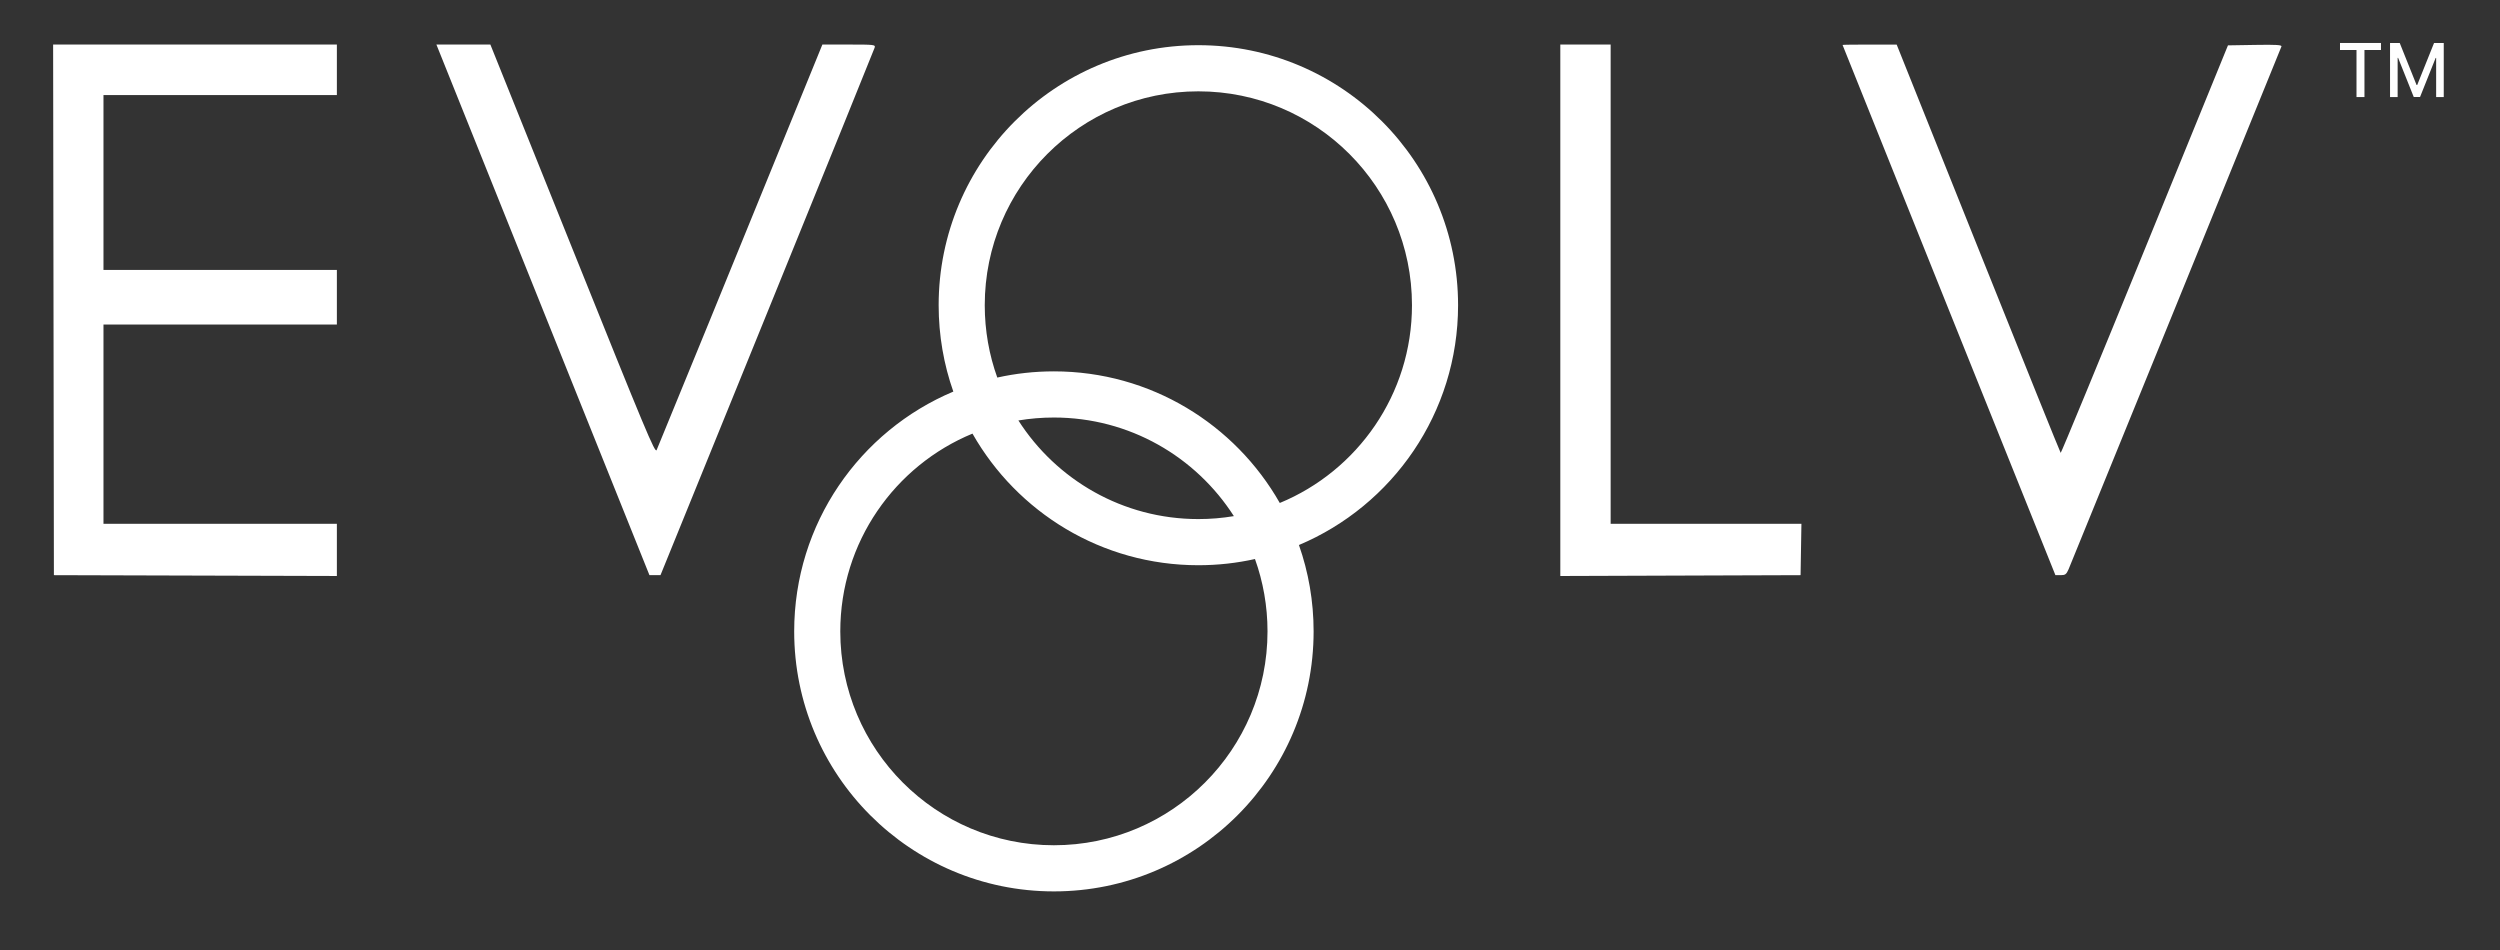
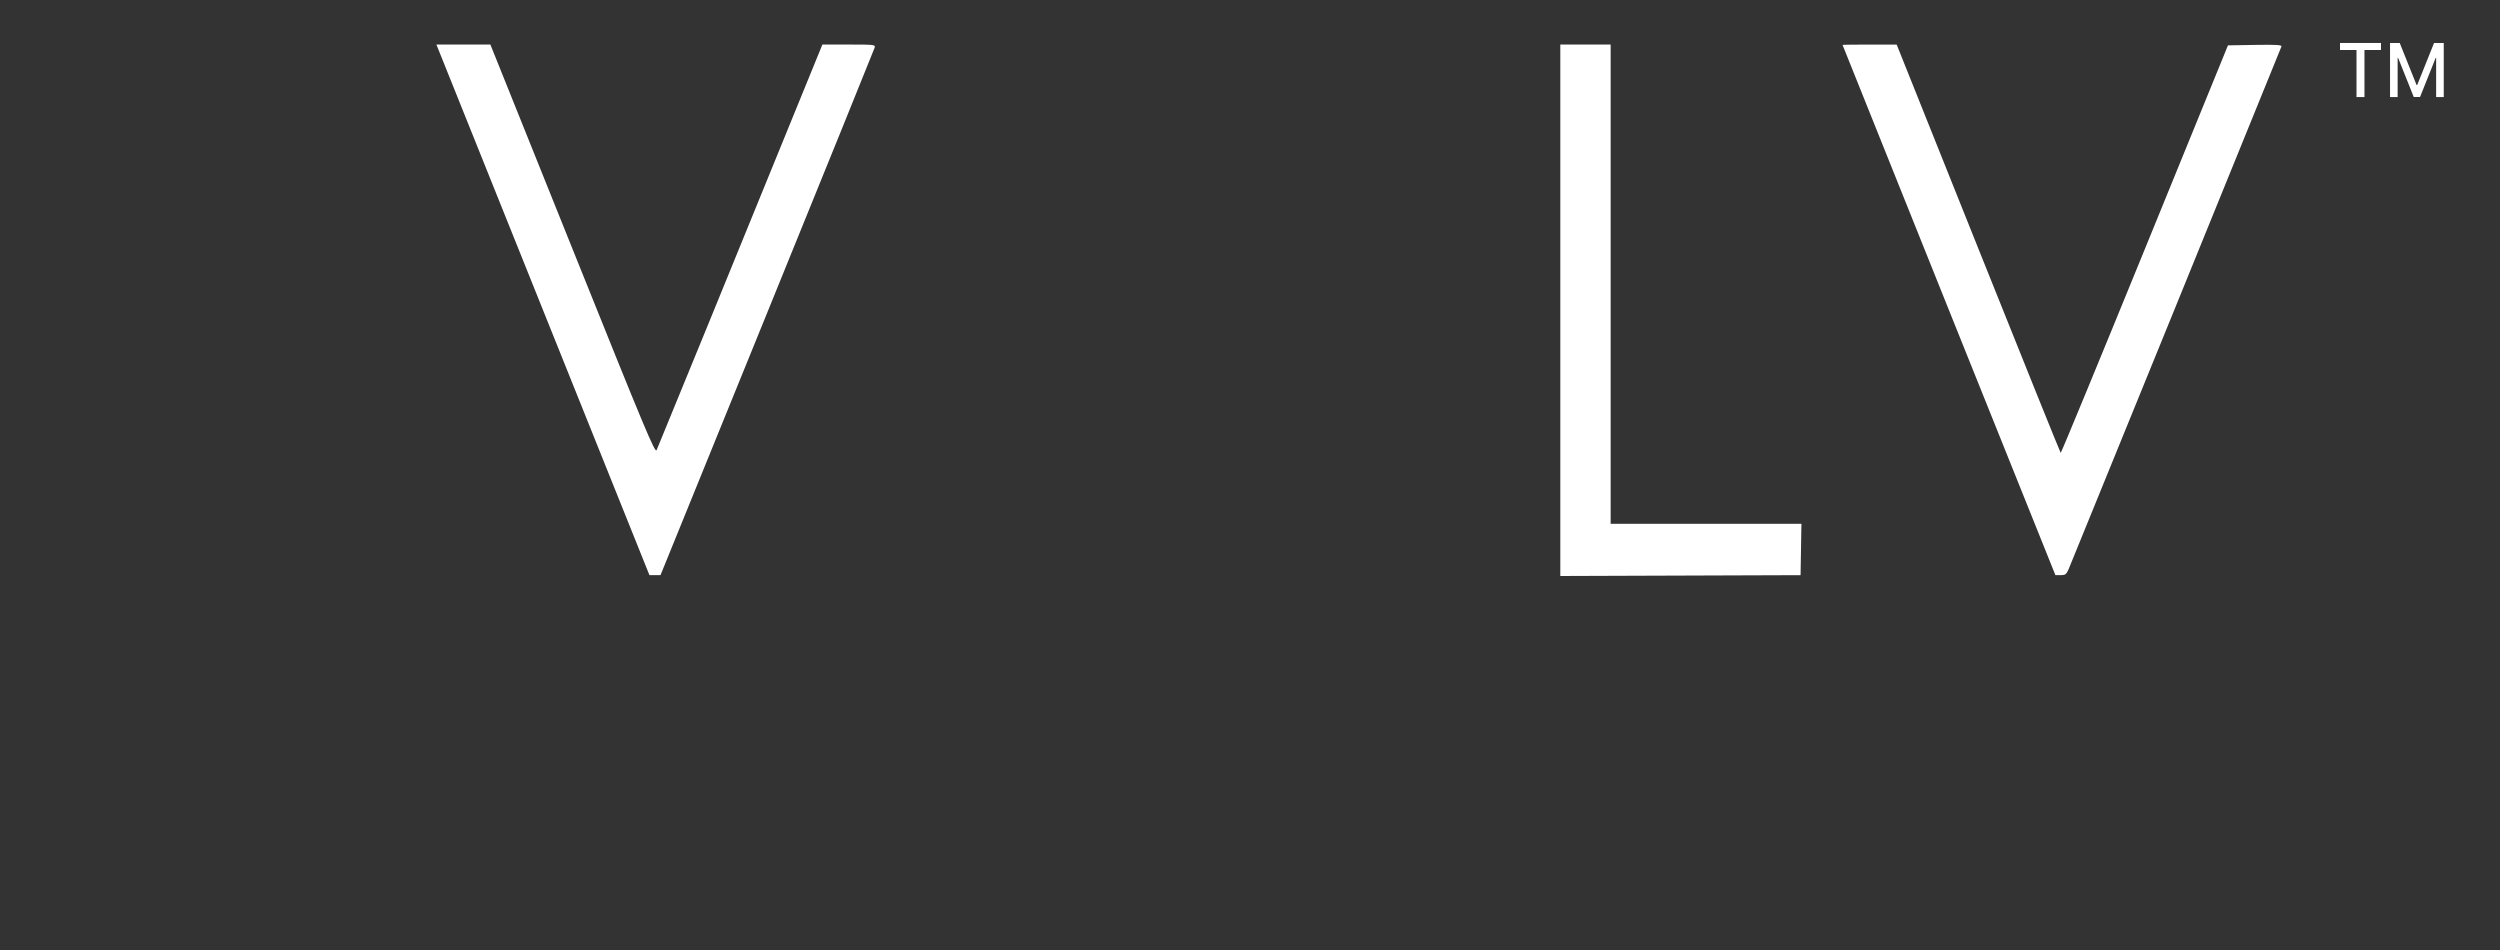
<svg xmlns="http://www.w3.org/2000/svg" fill="none" viewBox="0 0 200 76" height="76" width="200">
  <rect x="0" y="0" width="200" height="76" fill="#333333" stroke="none" />
  <path fill="white" d="M51.956 46.013H52.839L61.369 25.037C66.06 13.5 69.932 3.949 69.972 3.812C70.043 3.574 69.956 3.564 67.918 3.564H65.79L65.485 4.314C59.41 19.217 52.639 35.782 52.53 36.007C52.4 36.273 51.698 34.594 45.808 19.934L39.23 3.564H34.912L51.956 46.013ZM124.825 46.08L144.046 46.013L144.114 41.905H128.852V3.564H124.825V46.08ZM147.405 3.596C147.407 3.614 151.239 13.165 155.92 24.821L164.433 46.013H164.856C165.223 46.013 165.307 45.95 165.489 45.535C165.66 45.147 182.298 4.286 182.514 3.724C182.565 3.592 182.127 3.565 180.407 3.593L178.237 3.629L171.577 19.951C167.913 28.928 164.889 36.254 164.855 36.23C164.821 36.207 161.855 28.849 158.264 19.878L151.735 3.569L149.569 3.566C148.377 3.565 147.404 3.578 147.405 3.596Z" clip-rule="evenodd" fill-rule="evenodd" />
-   <path fill="white" d="M4.312 46.013L4.25 3.564H26.95V7.606H8.278V21.593H26.95V25.962H8.278V41.905H26.95V46.079L4.312 46.013Z" />
-   <path fill="white" d="M103.915 43.601C111.394 40.453 116.646 33.048 116.646 24.416C116.646 12.928 107.344 3.615 95.869 3.615C84.394 3.615 75.092 12.928 75.092 24.416C75.092 26.839 75.505 29.165 76.266 31.327C68.787 34.475 63.535 41.879 63.535 50.511C63.535 61.999 72.837 71.312 84.312 71.312C95.787 71.312 105.089 61.999 105.089 50.511C105.089 48.088 104.676 45.763 103.915 43.601ZM98.71 41.29C97.786 41.445 96.837 41.526 95.869 41.526C89.822 41.526 84.509 38.381 81.471 33.637C82.395 33.482 83.344 33.402 84.312 33.402C90.359 33.402 95.672 36.546 98.71 41.29ZM102.383 40.238C98.809 33.95 92.055 29.709 84.312 29.709C82.757 29.709 81.241 29.88 79.783 30.205C79.133 28.397 78.78 26.448 78.78 24.416C78.78 14.967 86.431 7.307 95.869 7.307C105.307 7.307 112.958 14.967 112.958 24.416C112.958 31.556 108.59 37.674 102.383 40.238ZM100.398 44.722C98.94 45.047 97.424 45.218 95.869 45.218C88.126 45.218 81.371 40.977 77.798 34.689C71.591 37.253 67.223 43.371 67.223 50.511C67.223 59.96 74.874 67.62 84.312 67.62C93.75 67.62 101.401 59.96 101.401 50.511C101.401 48.479 101.047 46.53 100.398 44.722Z" clip-rule="evenodd" fill-rule="evenodd" />
  <path fill="white" d="M187.2 4V3.438H190.478V4H189.157V7.765H188.52V4H187.2Z" />
  <path fill="white" d="M191.203 3.438H191.978L193.326 6.801H193.376L194.724 3.438H195.5V7.765H194.892V4.633H194.853L193.604 7.758H193.099L191.85 4.631H191.811V7.765H191.203V3.438Z" />
</svg>